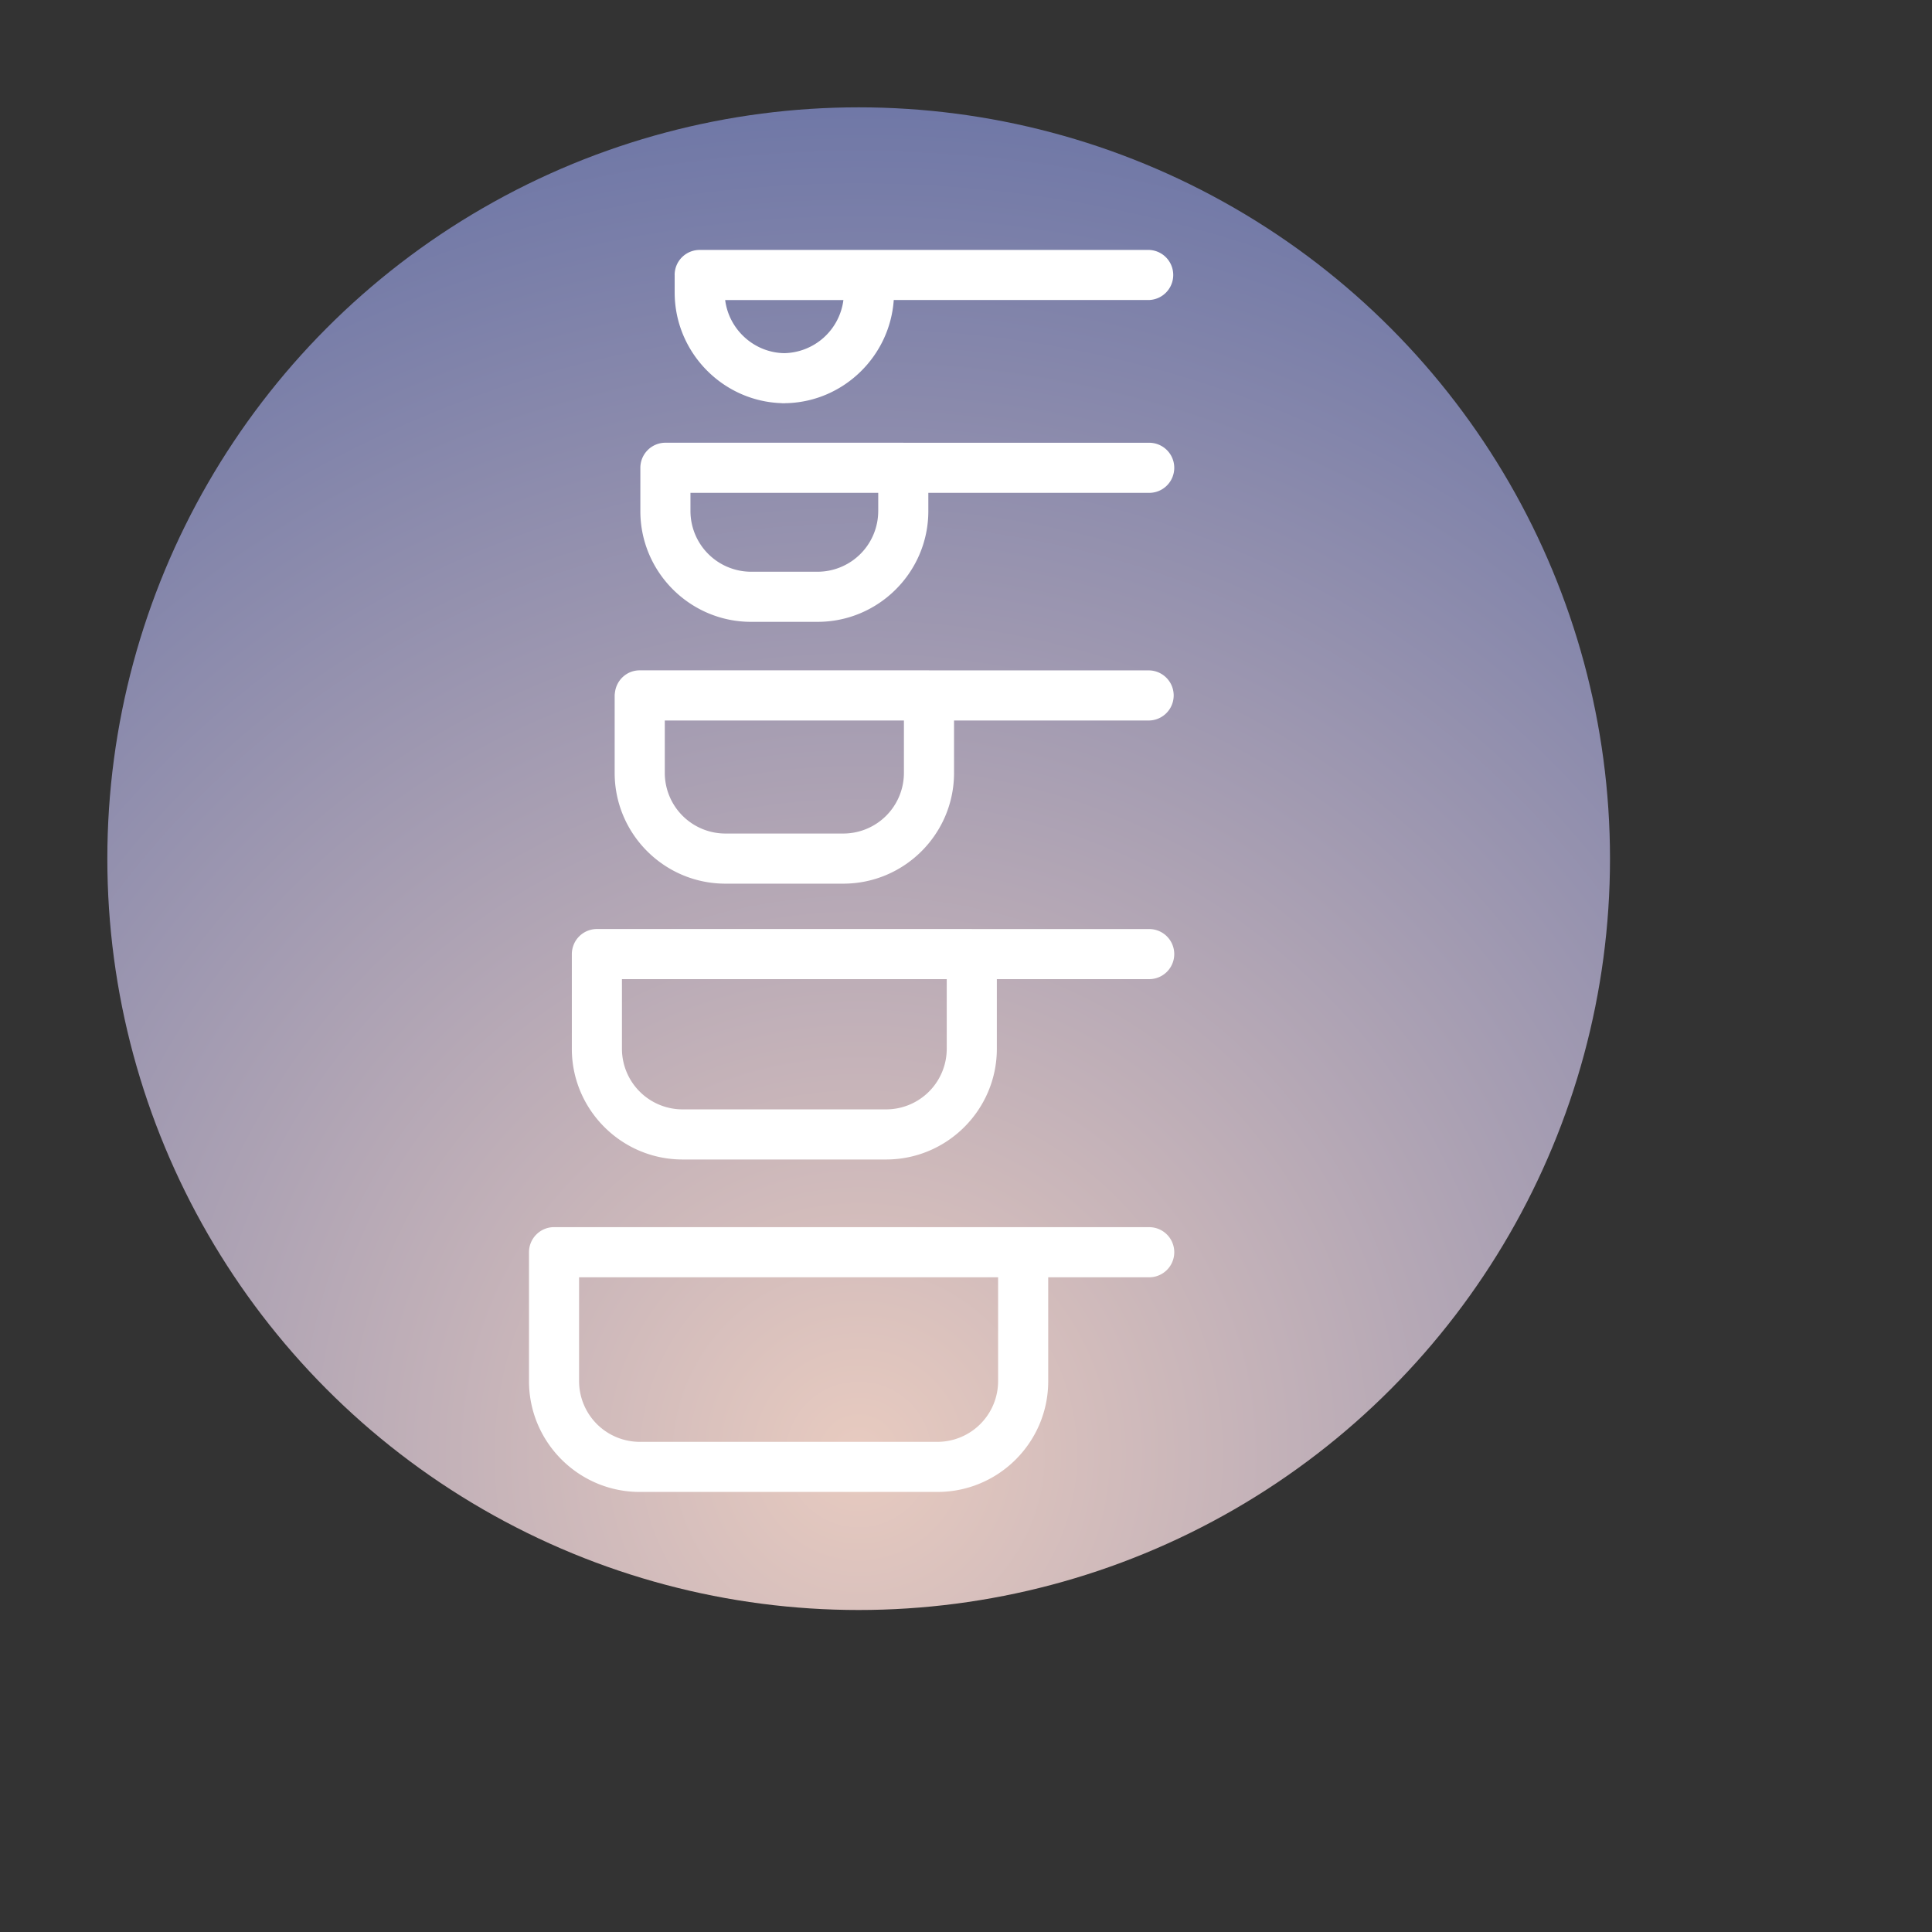
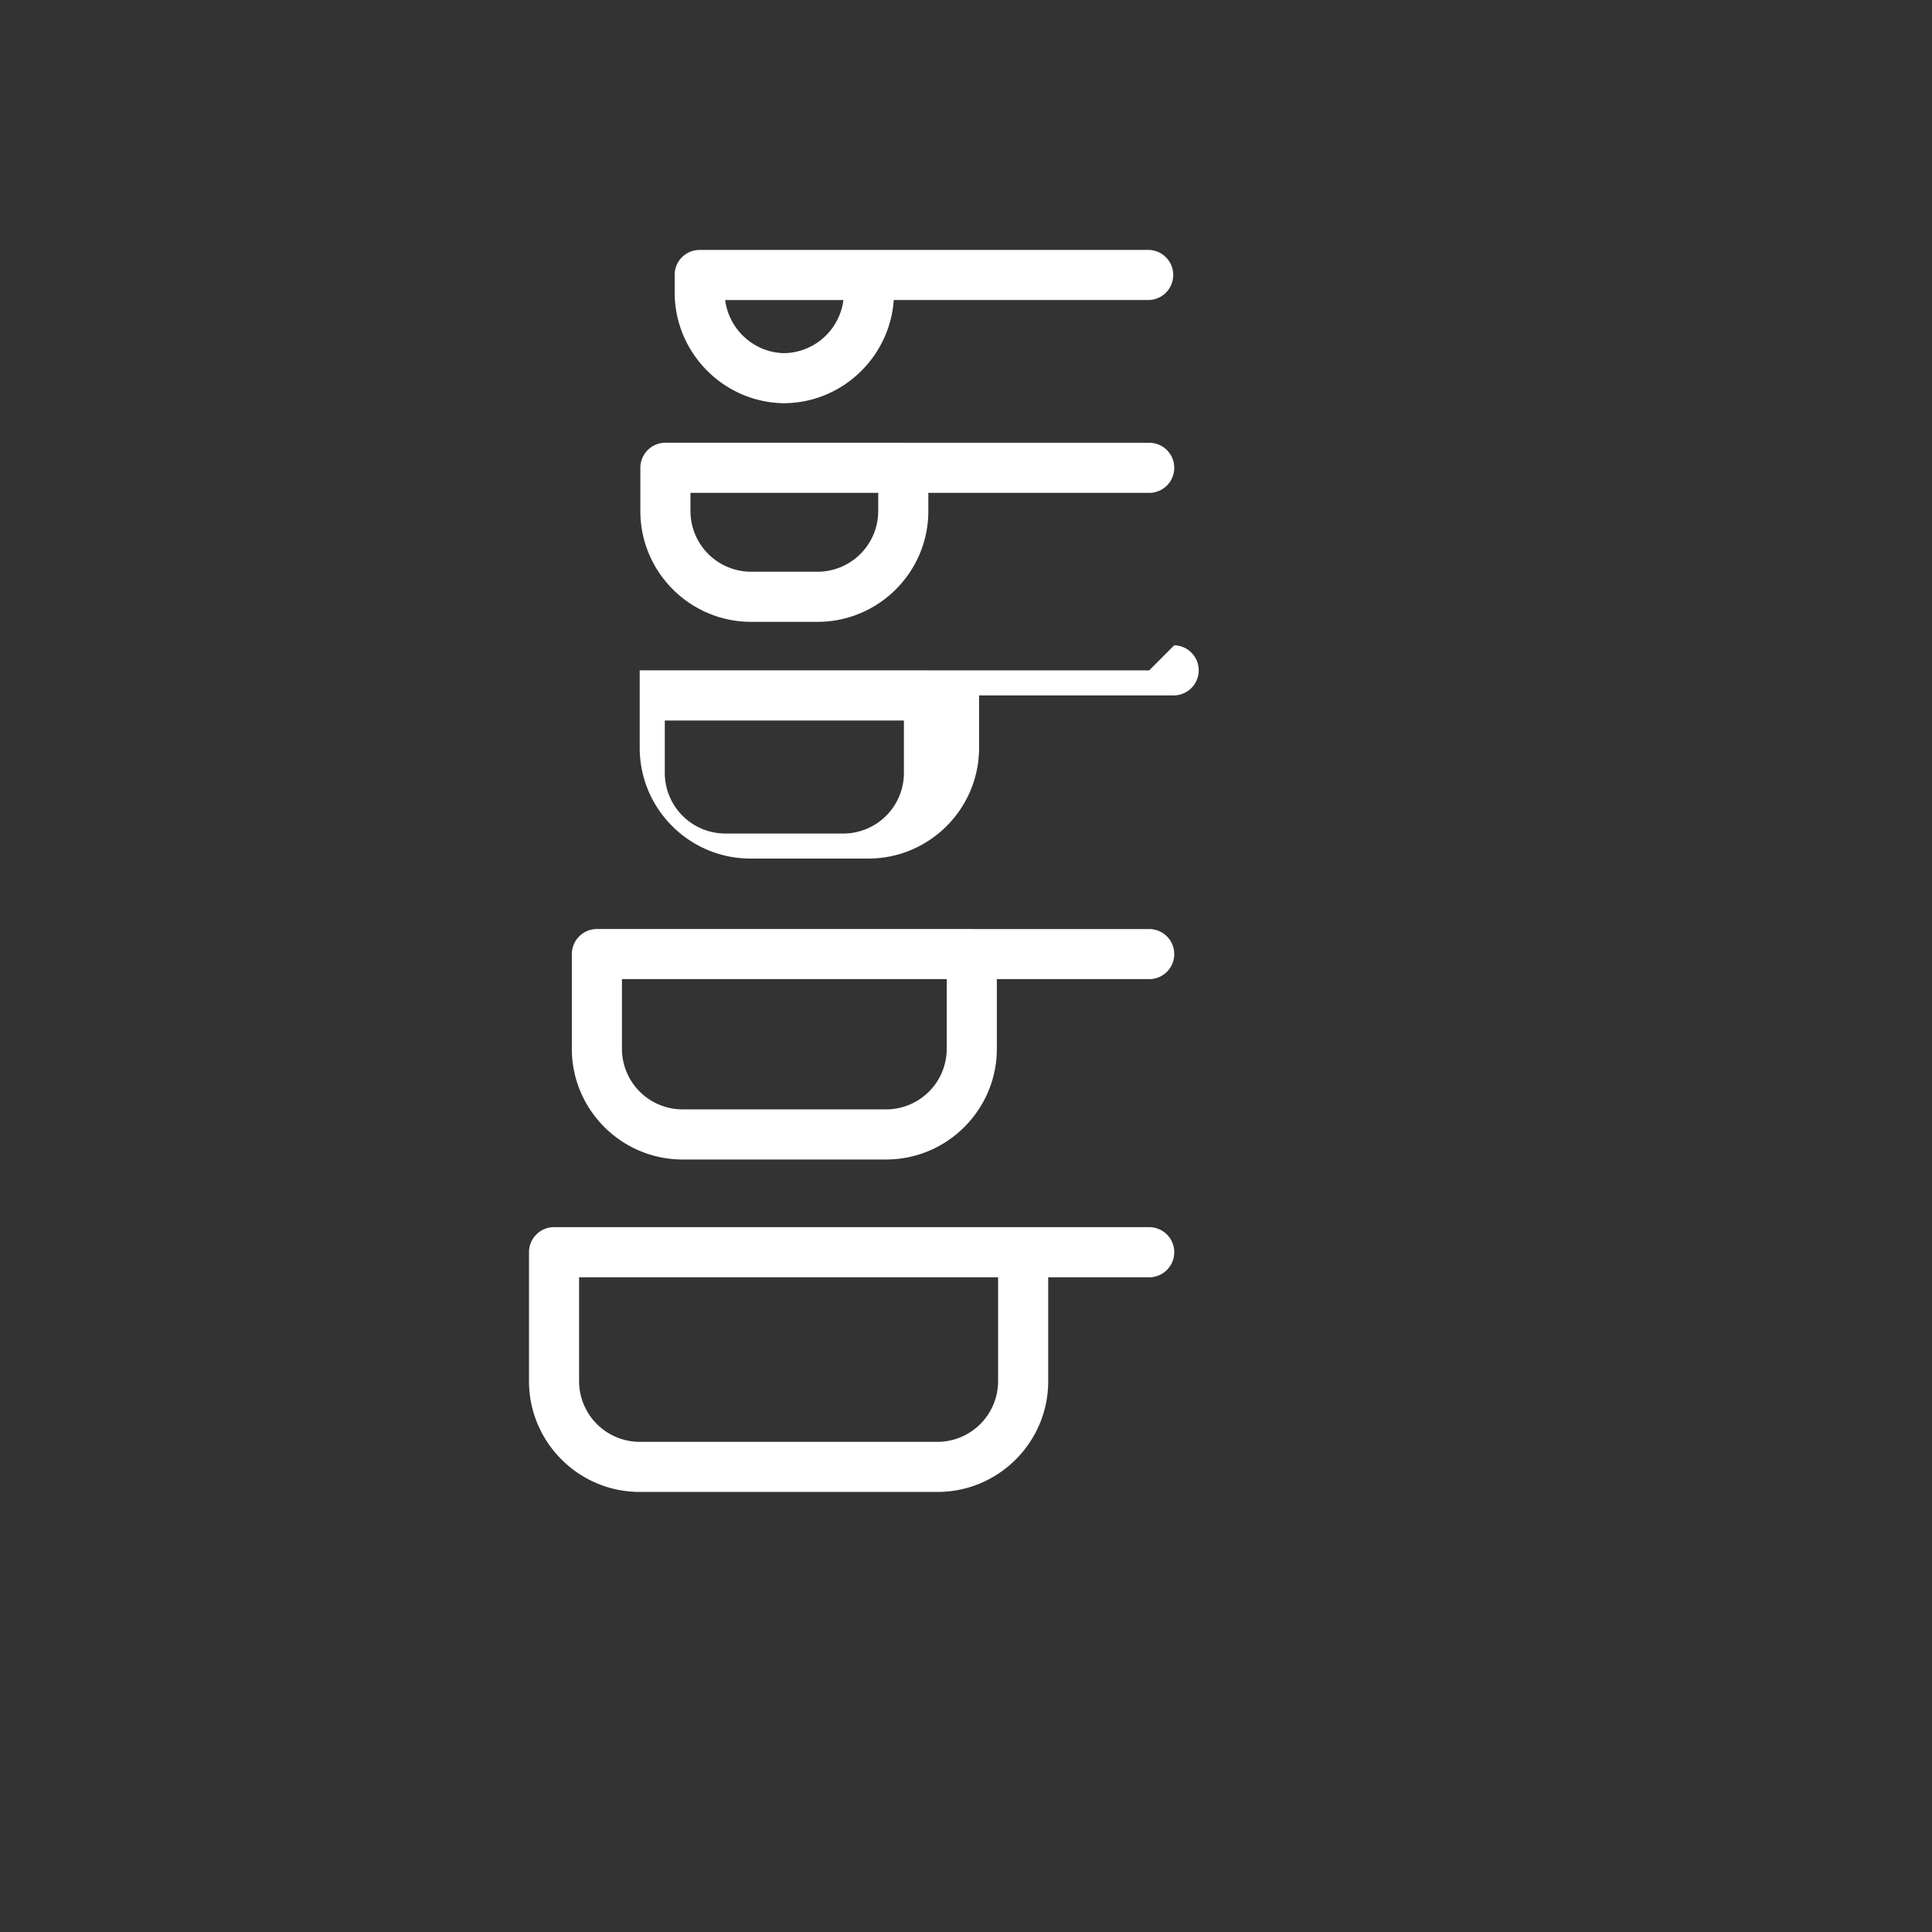
<svg xmlns="http://www.w3.org/2000/svg" width="120" height="120" viewBox="0 0 90 90" xml:space="preserve" color-interpolation-filters="sRGB">
  <rect x="0" y="0" width="90" height="90" fill="#333333" stroke="none" />
  <title>Test Product Formulation</title>
  <defs>
    <radialGradient id="RadialGradient-1" cx="0.5" cy="0.9" r="1">
      <stop offset="0.00" style="stop-color:rgb(232,203,192); stop-opacity:1;" />
      <stop offset="1.00" style="stop-color:rgb(99,111,164); stop-opacity:1;" />
    </radialGradient>
  </defs>
-   <circle style="fill:url(#RadialGradient-1)" cx="40" cy="40" r="35" />
  <svg viewBox="0 0 140 140" x="15" y="2" style="fill:rgb(255,255,255);">
-     <path d="M26.087 15.528l-.002.002a1.807 1.807 0 0 0-.531 1.284l.002.022v1.25c0 4.311 3.449 7.869 7.733 8.016.044.009.091.009.136.009h.155c0-.018.089 0 .135-.009 4.102-.138 7.434-3.405 7.716-7.472v-.001h18.51A1.816 1.816 0 0 0 59.942 15H27.369c-.5 0-.953.202-1.282.528zm11.696 3.103a4.406 4.406 0 0 1-4.284 3.849c-2.197-.036-4.013-1.717-4.284-3.849h8.568zM59.943 28.973H42.147c-.009 0-.017-.003-.025-.003H24.884a1.82 1.82 0 0 0-1.815 1.815v3.141c0 4.421 3.604 8.024 8.024 8.024h4.82c4.421 0 8.024-3.604 8.024-8.024v-1.323h16.005a1.815 1.815 0 0 0 .001-3.63zm-19.637 4.953a4.402 4.402 0 0 1-4.393 4.393h-4.82a4.402 4.402 0 0 1-4.393-4.393v-1.323h13.607v1.323zM59.942 45.468H44.02c-.013 0-.024-.004-.038-.004h-20.96c-.931 0-1.681.7-1.792 1.595-.009.073-.022.147-.022.224v5.614c0 4.431 3.605 8.025 8.025 8.025h8.542c4.42 0 8.025-3.594 8.025-8.025v-3.798h14.143a1.816 1.816 0 0 0-.001-3.631zm-17.774 7.429a4.396 4.396 0 0 1-4.393 4.393h-8.542a4.396 4.396 0 0 1-4.393-4.393v-3.798h17.328v3.798zM26.128 80.91h14.75c4.421 0 8.024-3.604 8.024-8.024v-5.045h11.04a1.815 1.815 0 1 0 0-3.63H47.106l-.019-.002H19.919a1.82 1.82 0 0 0-1.669 1.105l-.003.006-.007.024c-.086.211-.136.44-.136.681v6.862c-.001 4.419 3.603 8.023 8.024 8.023zm-4.394-13.069h23.537v5.045a4.396 4.396 0 0 1-4.393 4.393h-14.75a4.396 4.396 0 0 1-4.393-4.393v-5.045zM23.022 105h21.577c4.431 0 8.025-3.602 8.025-8.022v-7.532h7.318a1.816 1.816 0 0 0 0-3.632h-9.099l-.033-.002H16.815c-.999 0-1.815.815-1.815 1.815v9.35c0 4.421 3.602 8.023 8.022 8.023zm-4.393-15.554h30.364v7.532a4.403 4.403 0 0 1-4.393 4.393H23.022a4.403 4.403 0 0 1-4.393-4.393v-7.532z" />
+     <path d="M26.087 15.528l-.002.002a1.807 1.807 0 0 0-.531 1.284l.002.022v1.25c0 4.311 3.449 7.869 7.733 8.016.044.009.091.009.136.009h.155c0-.018.089 0 .135-.009 4.102-.138 7.434-3.405 7.716-7.472v-.001h18.51A1.816 1.816 0 0 0 59.942 15H27.369c-.5 0-.953.202-1.282.528zm11.696 3.103a4.406 4.406 0 0 1-4.284 3.849c-2.197-.036-4.013-1.717-4.284-3.849h8.568zM59.943 28.973H42.147c-.009 0-.017-.003-.025-.003H24.884a1.82 1.82 0 0 0-1.815 1.815v3.141c0 4.421 3.604 8.024 8.024 8.024h4.82c4.421 0 8.024-3.604 8.024-8.024v-1.323h16.005a1.815 1.815 0 0 0 .001-3.63zm-19.637 4.953a4.402 4.402 0 0 1-4.393 4.393h-4.82a4.402 4.402 0 0 1-4.393-4.393v-1.323h13.607v1.323zM59.942 45.468H44.02c-.013 0-.024-.004-.038-.004h-20.96v5.614c0 4.431 3.605 8.025 8.025 8.025h8.542c4.42 0 8.025-3.594 8.025-8.025v-3.798h14.143a1.816 1.816 0 0 0-.001-3.631zm-17.774 7.429a4.396 4.396 0 0 1-4.393 4.393h-8.542a4.396 4.396 0 0 1-4.393-4.393v-3.798h17.328v3.798zM26.128 80.91h14.75c4.421 0 8.024-3.604 8.024-8.024v-5.045h11.04a1.815 1.815 0 1 0 0-3.63H47.106l-.019-.002H19.919a1.82 1.82 0 0 0-1.669 1.105l-.003.006-.007.024c-.086.211-.136.44-.136.681v6.862c-.001 4.419 3.603 8.023 8.024 8.023zm-4.394-13.069h23.537v5.045a4.396 4.396 0 0 1-4.393 4.393h-14.75a4.396 4.396 0 0 1-4.393-4.393v-5.045zM23.022 105h21.577c4.431 0 8.025-3.602 8.025-8.022v-7.532h7.318a1.816 1.816 0 0 0 0-3.632h-9.099l-.033-.002H16.815c-.999 0-1.815.815-1.815 1.815v9.35c0 4.421 3.602 8.023 8.022 8.023zm-4.393-15.554h30.364v7.532a4.403 4.403 0 0 1-4.393 4.393H23.022a4.403 4.403 0 0 1-4.393-4.393v-7.532z" />
  </svg>
</svg>